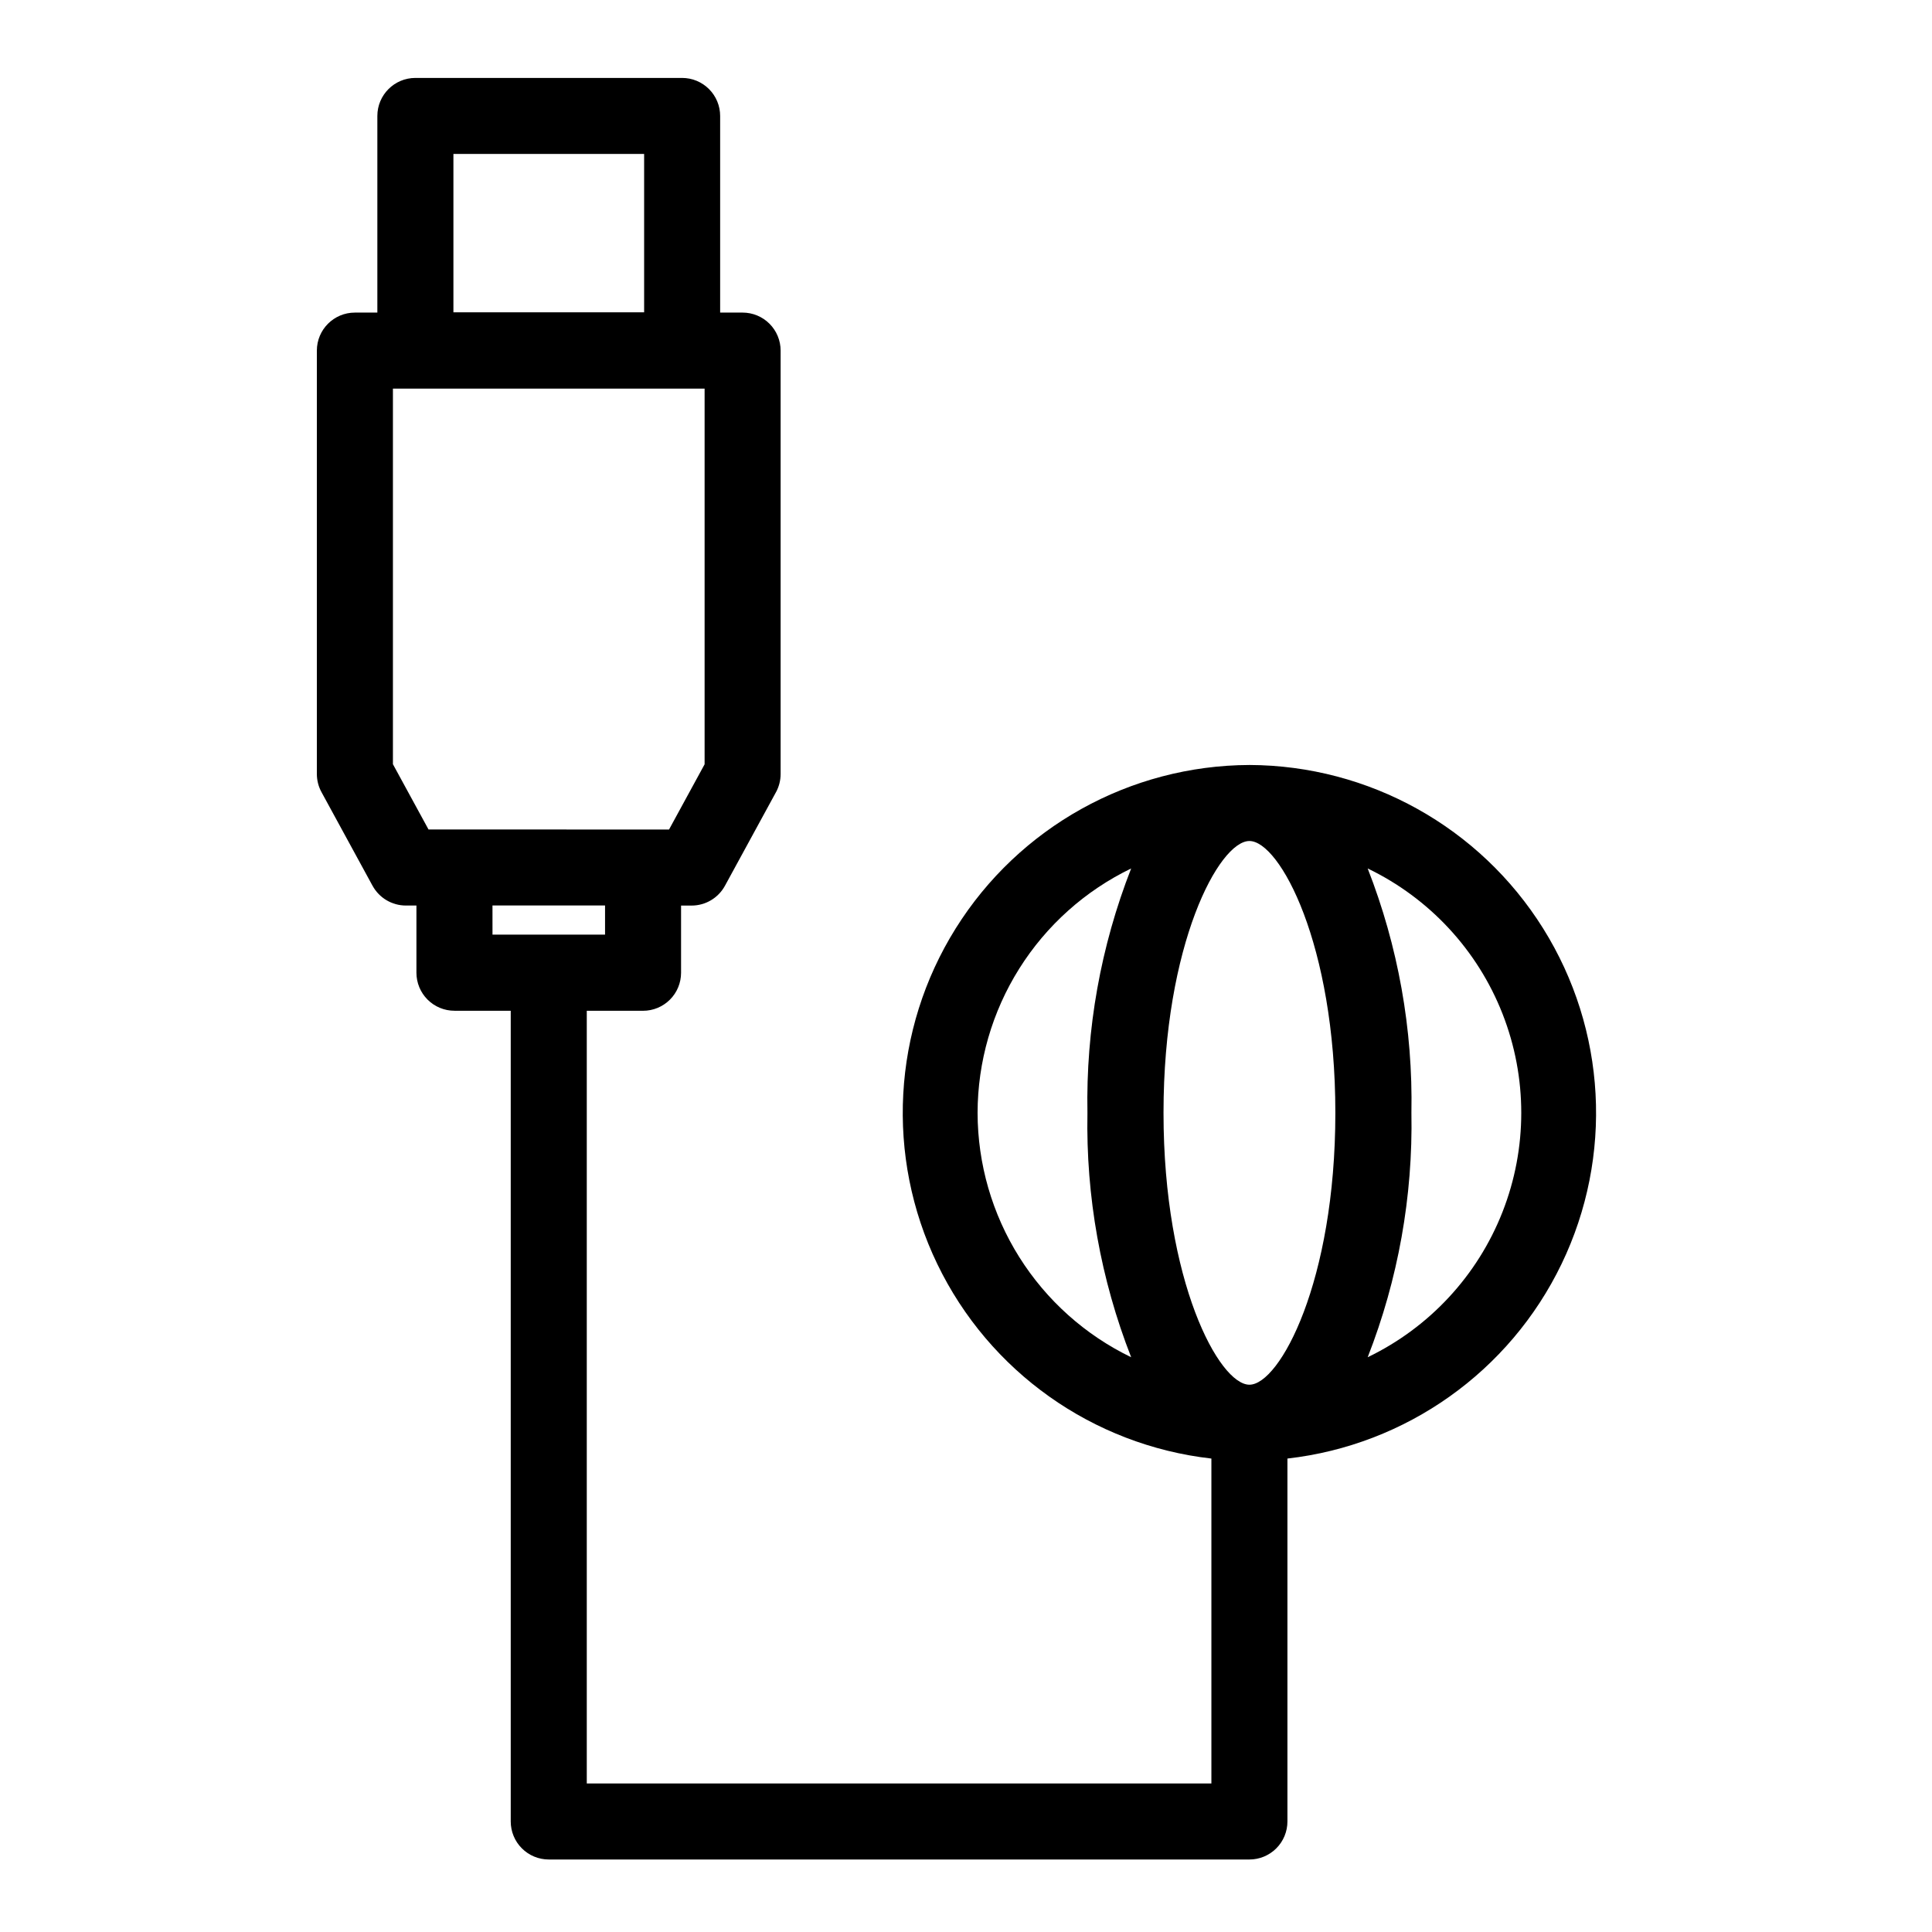
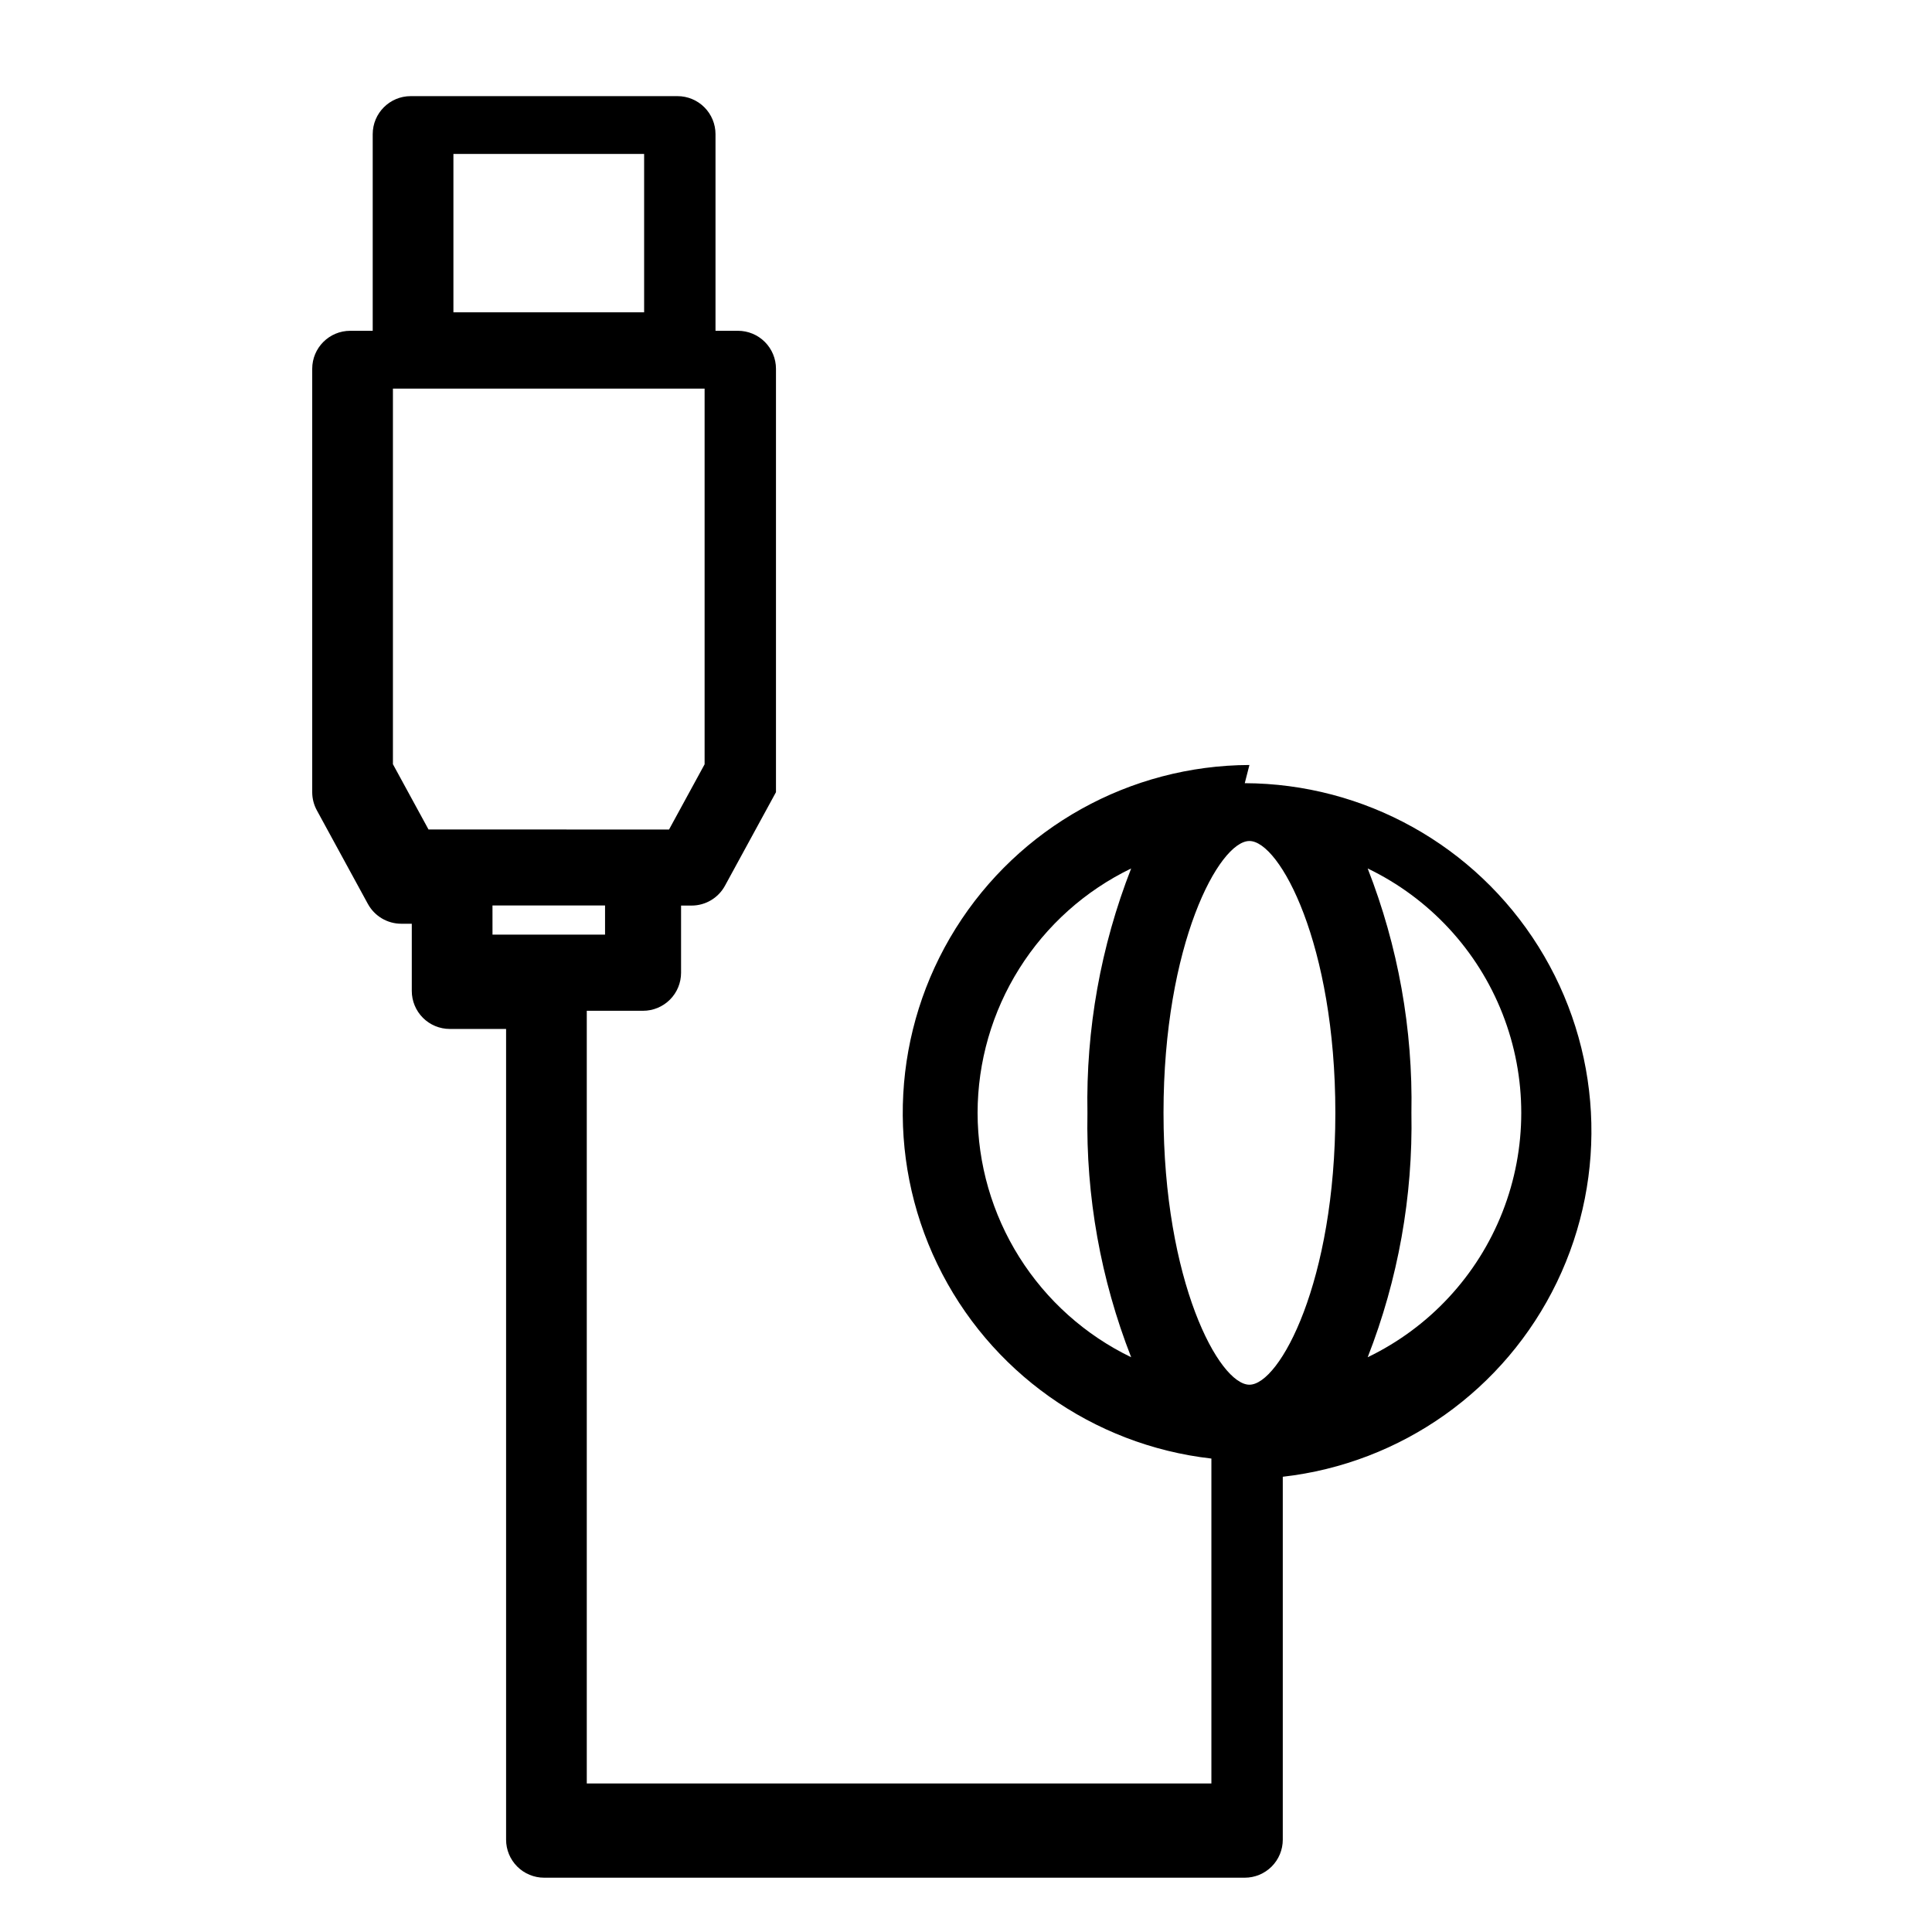
<svg xmlns="http://www.w3.org/2000/svg" fill="#000000" width="800px" height="800px" version="1.1" viewBox="144 144 512 512">
-   <path d="m475.11 346.73c-31.664 0.113-61.051 16.465-77.84 43.309-16.789 26.844-18.633 60.422-4.879 88.941 13.758 28.516 41.18 47.98 72.641 51.555v86.102h-165.53v-204.77h14.914c2.672 0 5.234-1.062 7.125-2.953 1.891-1.887 2.949-4.449 2.949-7.125v-17.805h2.789c3.688 0 7.082-2.016 8.844-5.254l13.516-24.789 0.004 0.004c0.805-1.48 1.227-3.137 1.23-4.824v-112.21c0-2.672-1.062-5.234-2.953-7.125s-4.453-2.949-7.125-2.949h-5.949v-52.109c0-2.672-1.062-5.238-2.953-7.125-1.887-1.891-4.453-2.953-7.125-2.953h-70.688c-5.566 0-10.078 4.512-10.078 10.078v52.109h-5.953c-5.566 0-10.078 4.508-10.078 10.074v112.2c0 1.688 0.426 3.344 1.234 4.82l13.516 24.789h0.004c1.766 3.238 5.156 5.254 8.848 5.254h2.785v17.805c0 2.672 1.062 5.234 2.949 7.125 1.891 1.891 4.453 2.953 7.125 2.953h14.918v214.85c0 2.676 1.062 5.238 2.953 7.125 1.887 1.891 4.453 2.953 7.125 2.953h185.68c2.672 0 5.234-1.062 7.125-2.953 1.887-1.887 2.949-4.449 2.949-7.125v-96.176c31.461-3.574 58.887-23.039 72.641-51.555 13.754-28.52 11.914-62.098-4.879-88.941-16.789-26.844-46.176-43.195-77.836-43.309zm-210.95-161.93h50.539v41.969h-50.539zm-16.031 161.72v-99.535h82.598v99.562l-9.422 17.281-63.742-0.004zm26.383 37.434h29.832v7.727l-29.828 0.004zm223.37 54.965c0 44.688-14.742 72.043-22.773 72.043-8.027 0.004-22.766-27.332-22.766-72.043 0-44.707 14.738-72.043 22.766-72.043 8.031 0 22.773 27.352 22.773 72.043zm-94.812 0c0.02-13.527 3.848-26.773 11.047-38.227 7.195-11.457 17.473-20.652 29.652-26.539-8.066 20.621-12.004 42.629-11.586 64.766-0.418 22.137 3.519 44.141 11.586 64.762-12.18-5.887-22.453-15.082-29.652-26.535-7.199-11.453-11.023-24.699-11.047-38.227zm103.38 64.766c8.07-20.621 12.008-42.625 11.59-64.766 0.418-22.137-3.519-44.145-11.59-64.766 16.34 7.867 29.105 21.621 35.73 38.504 6.629 16.883 6.629 35.645 0 52.527-6.625 16.879-19.391 30.633-35.73 38.5z" />
+   <path d="m475.11 346.73c-31.664 0.113-61.051 16.465-77.84 43.309-16.789 26.844-18.633 60.422-4.879 88.941 13.758 28.516 41.18 47.98 72.641 51.555v86.102h-165.53v-204.77h14.914c2.672 0 5.234-1.062 7.125-2.953 1.891-1.887 2.949-4.449 2.949-7.125v-17.805h2.789c3.688 0 7.082-2.016 8.844-5.254l13.516-24.789 0.004 0.004v-112.21c0-2.672-1.062-5.234-2.953-7.125s-4.453-2.949-7.125-2.949h-5.949v-52.109c0-2.672-1.062-5.238-2.953-7.125-1.887-1.891-4.453-2.953-7.125-2.953h-70.688c-5.566 0-10.078 4.512-10.078 10.078v52.109h-5.953c-5.566 0-10.078 4.508-10.078 10.074v112.2c0 1.688 0.426 3.344 1.234 4.82l13.516 24.789h0.004c1.766 3.238 5.156 5.254 8.848 5.254h2.785v17.805c0 2.672 1.062 5.234 2.949 7.125 1.891 1.891 4.453 2.953 7.125 2.953h14.918v214.85c0 2.676 1.062 5.238 2.953 7.125 1.887 1.891 4.453 2.953 7.125 2.953h185.68c2.672 0 5.234-1.062 7.125-2.953 1.887-1.887 2.949-4.449 2.949-7.125v-96.176c31.461-3.574 58.887-23.039 72.641-51.555 13.754-28.52 11.914-62.098-4.879-88.941-16.789-26.844-46.176-43.195-77.836-43.309zm-210.95-161.93h50.539v41.969h-50.539zm-16.031 161.72v-99.535h82.598v99.562l-9.422 17.281-63.742-0.004zm26.383 37.434h29.832v7.727l-29.828 0.004zm223.37 54.965c0 44.688-14.742 72.043-22.773 72.043-8.027 0.004-22.766-27.332-22.766-72.043 0-44.707 14.738-72.043 22.766-72.043 8.031 0 22.773 27.352 22.773 72.043zm-94.812 0c0.02-13.527 3.848-26.773 11.047-38.227 7.195-11.457 17.473-20.652 29.652-26.539-8.066 20.621-12.004 42.629-11.586 64.766-0.418 22.137 3.519 44.141 11.586 64.762-12.18-5.887-22.453-15.082-29.652-26.535-7.199-11.453-11.023-24.699-11.047-38.227zm103.38 64.766c8.07-20.621 12.008-42.625 11.59-64.766 0.418-22.137-3.519-44.145-11.59-64.766 16.34 7.867 29.105 21.621 35.73 38.504 6.629 16.883 6.629 35.645 0 52.527-6.625 16.879-19.391 30.633-35.73 38.5z" />
</svg>